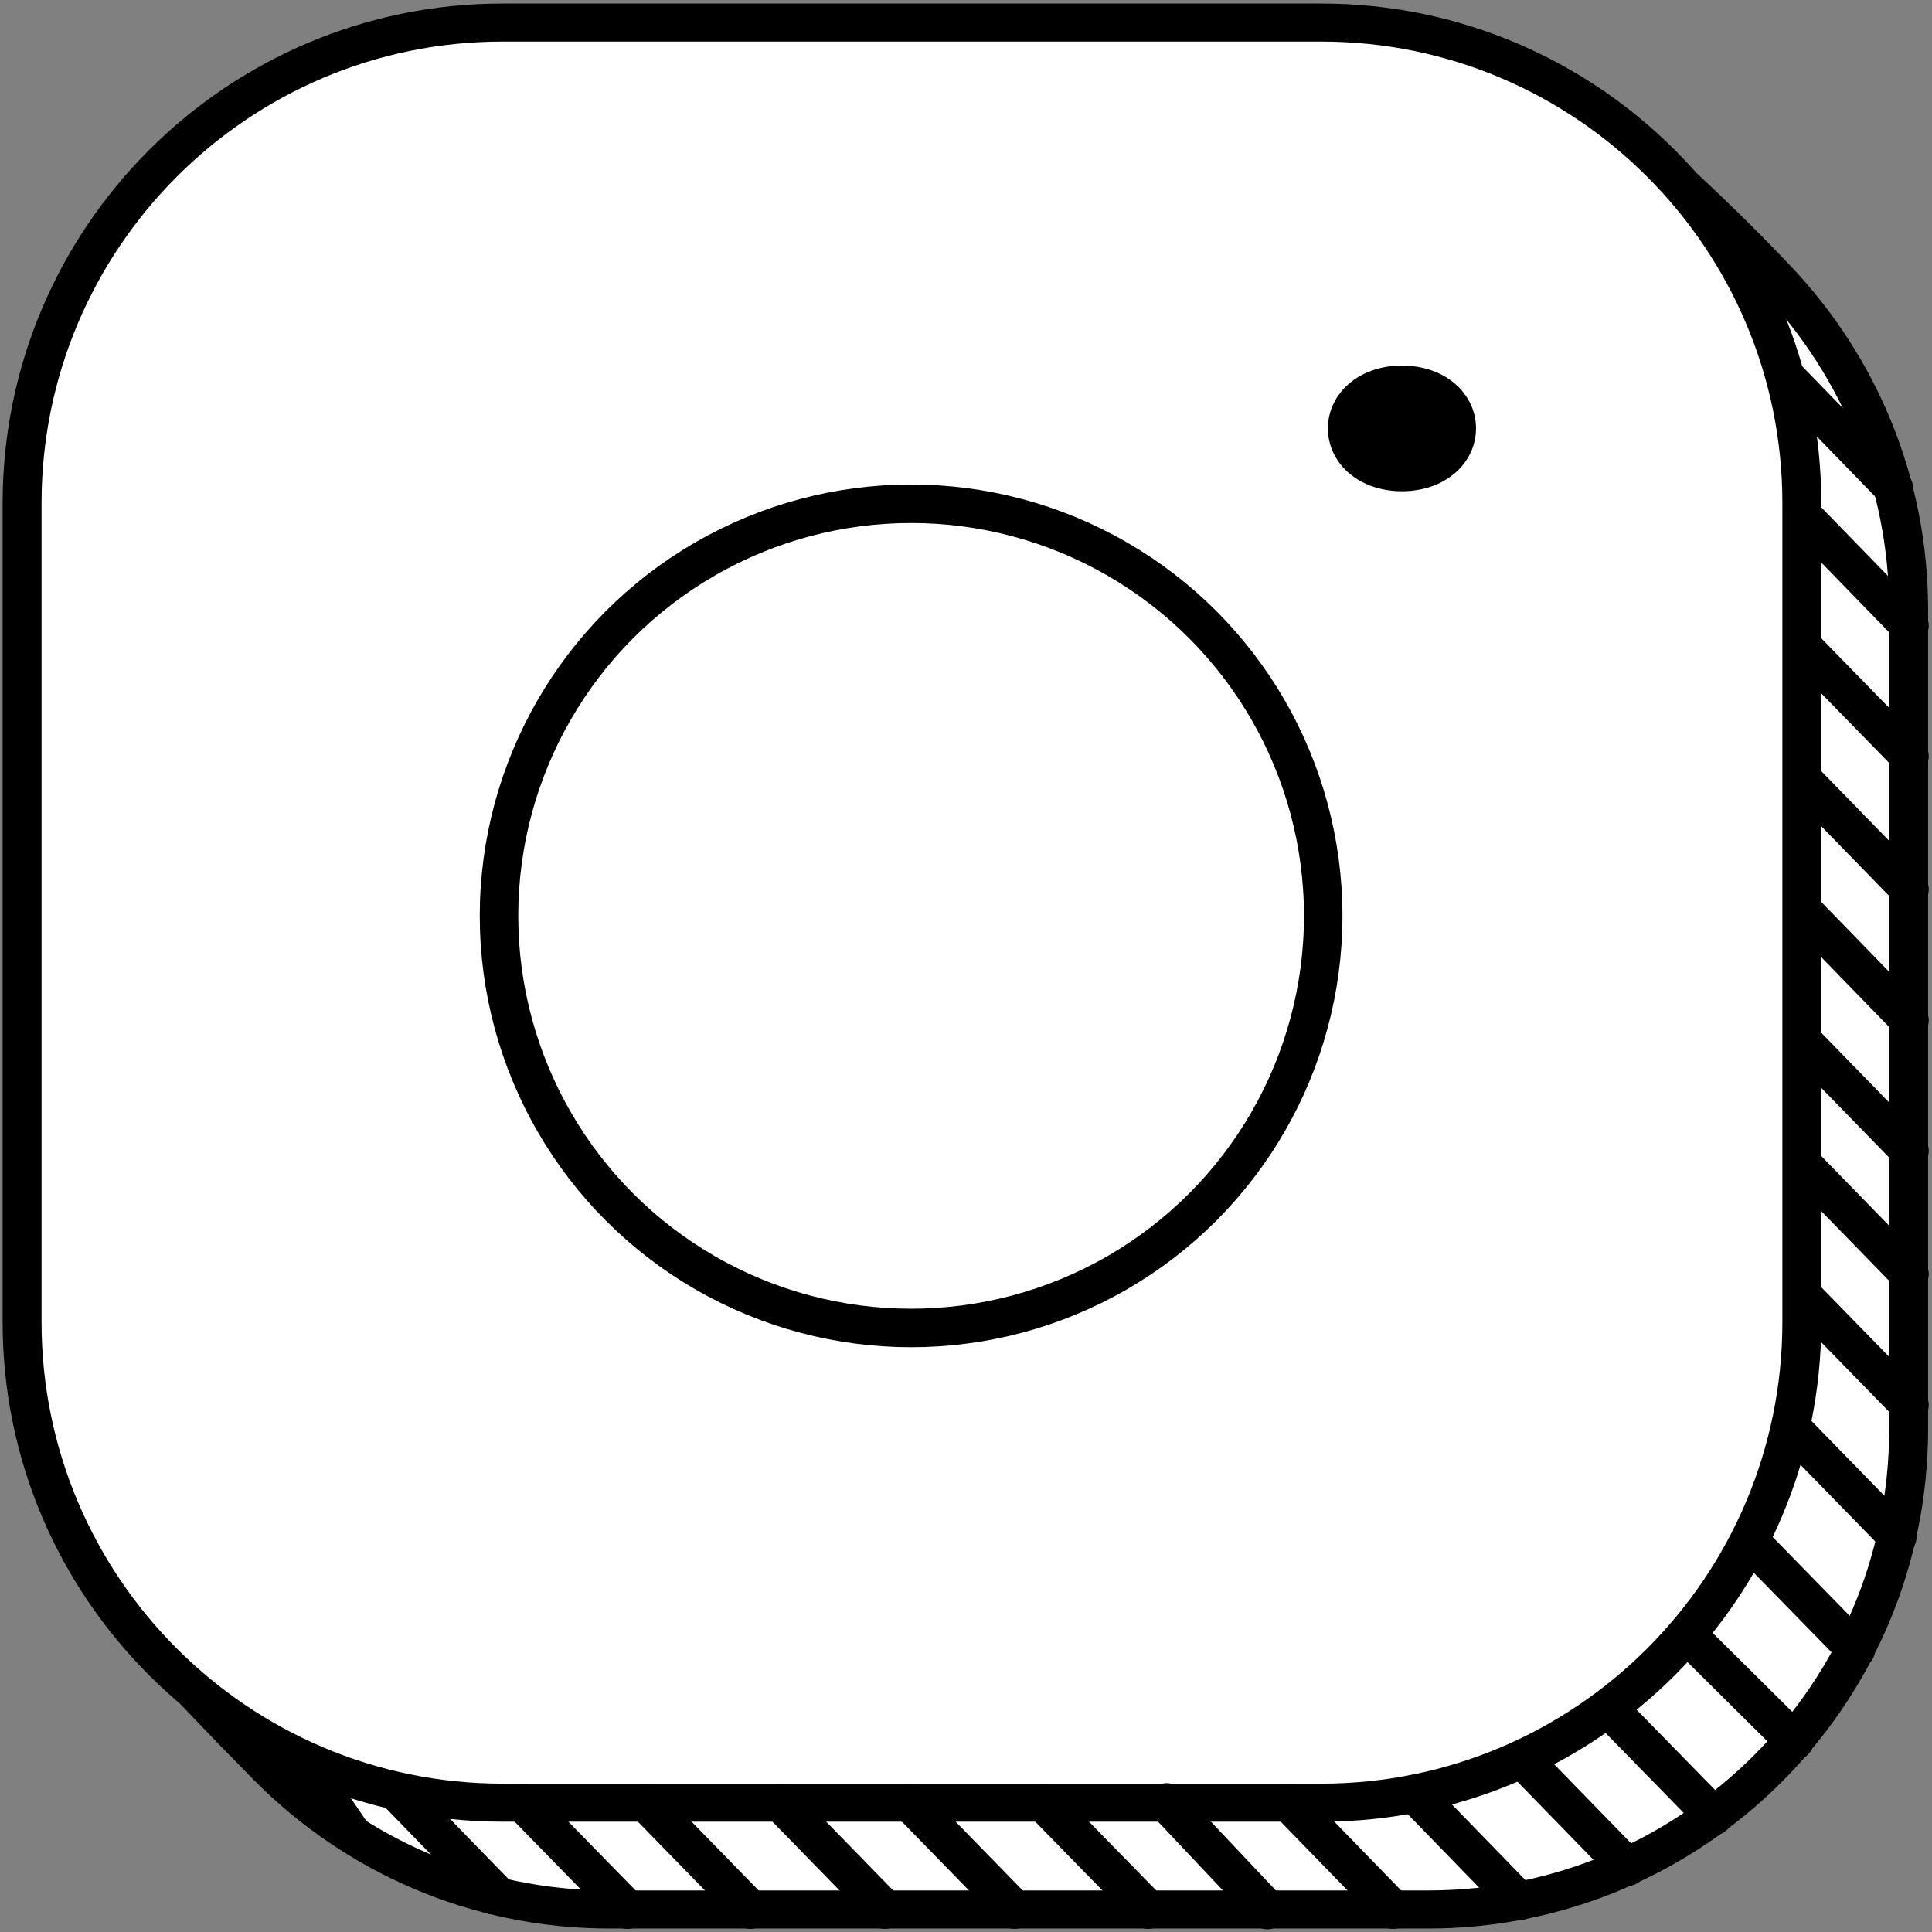
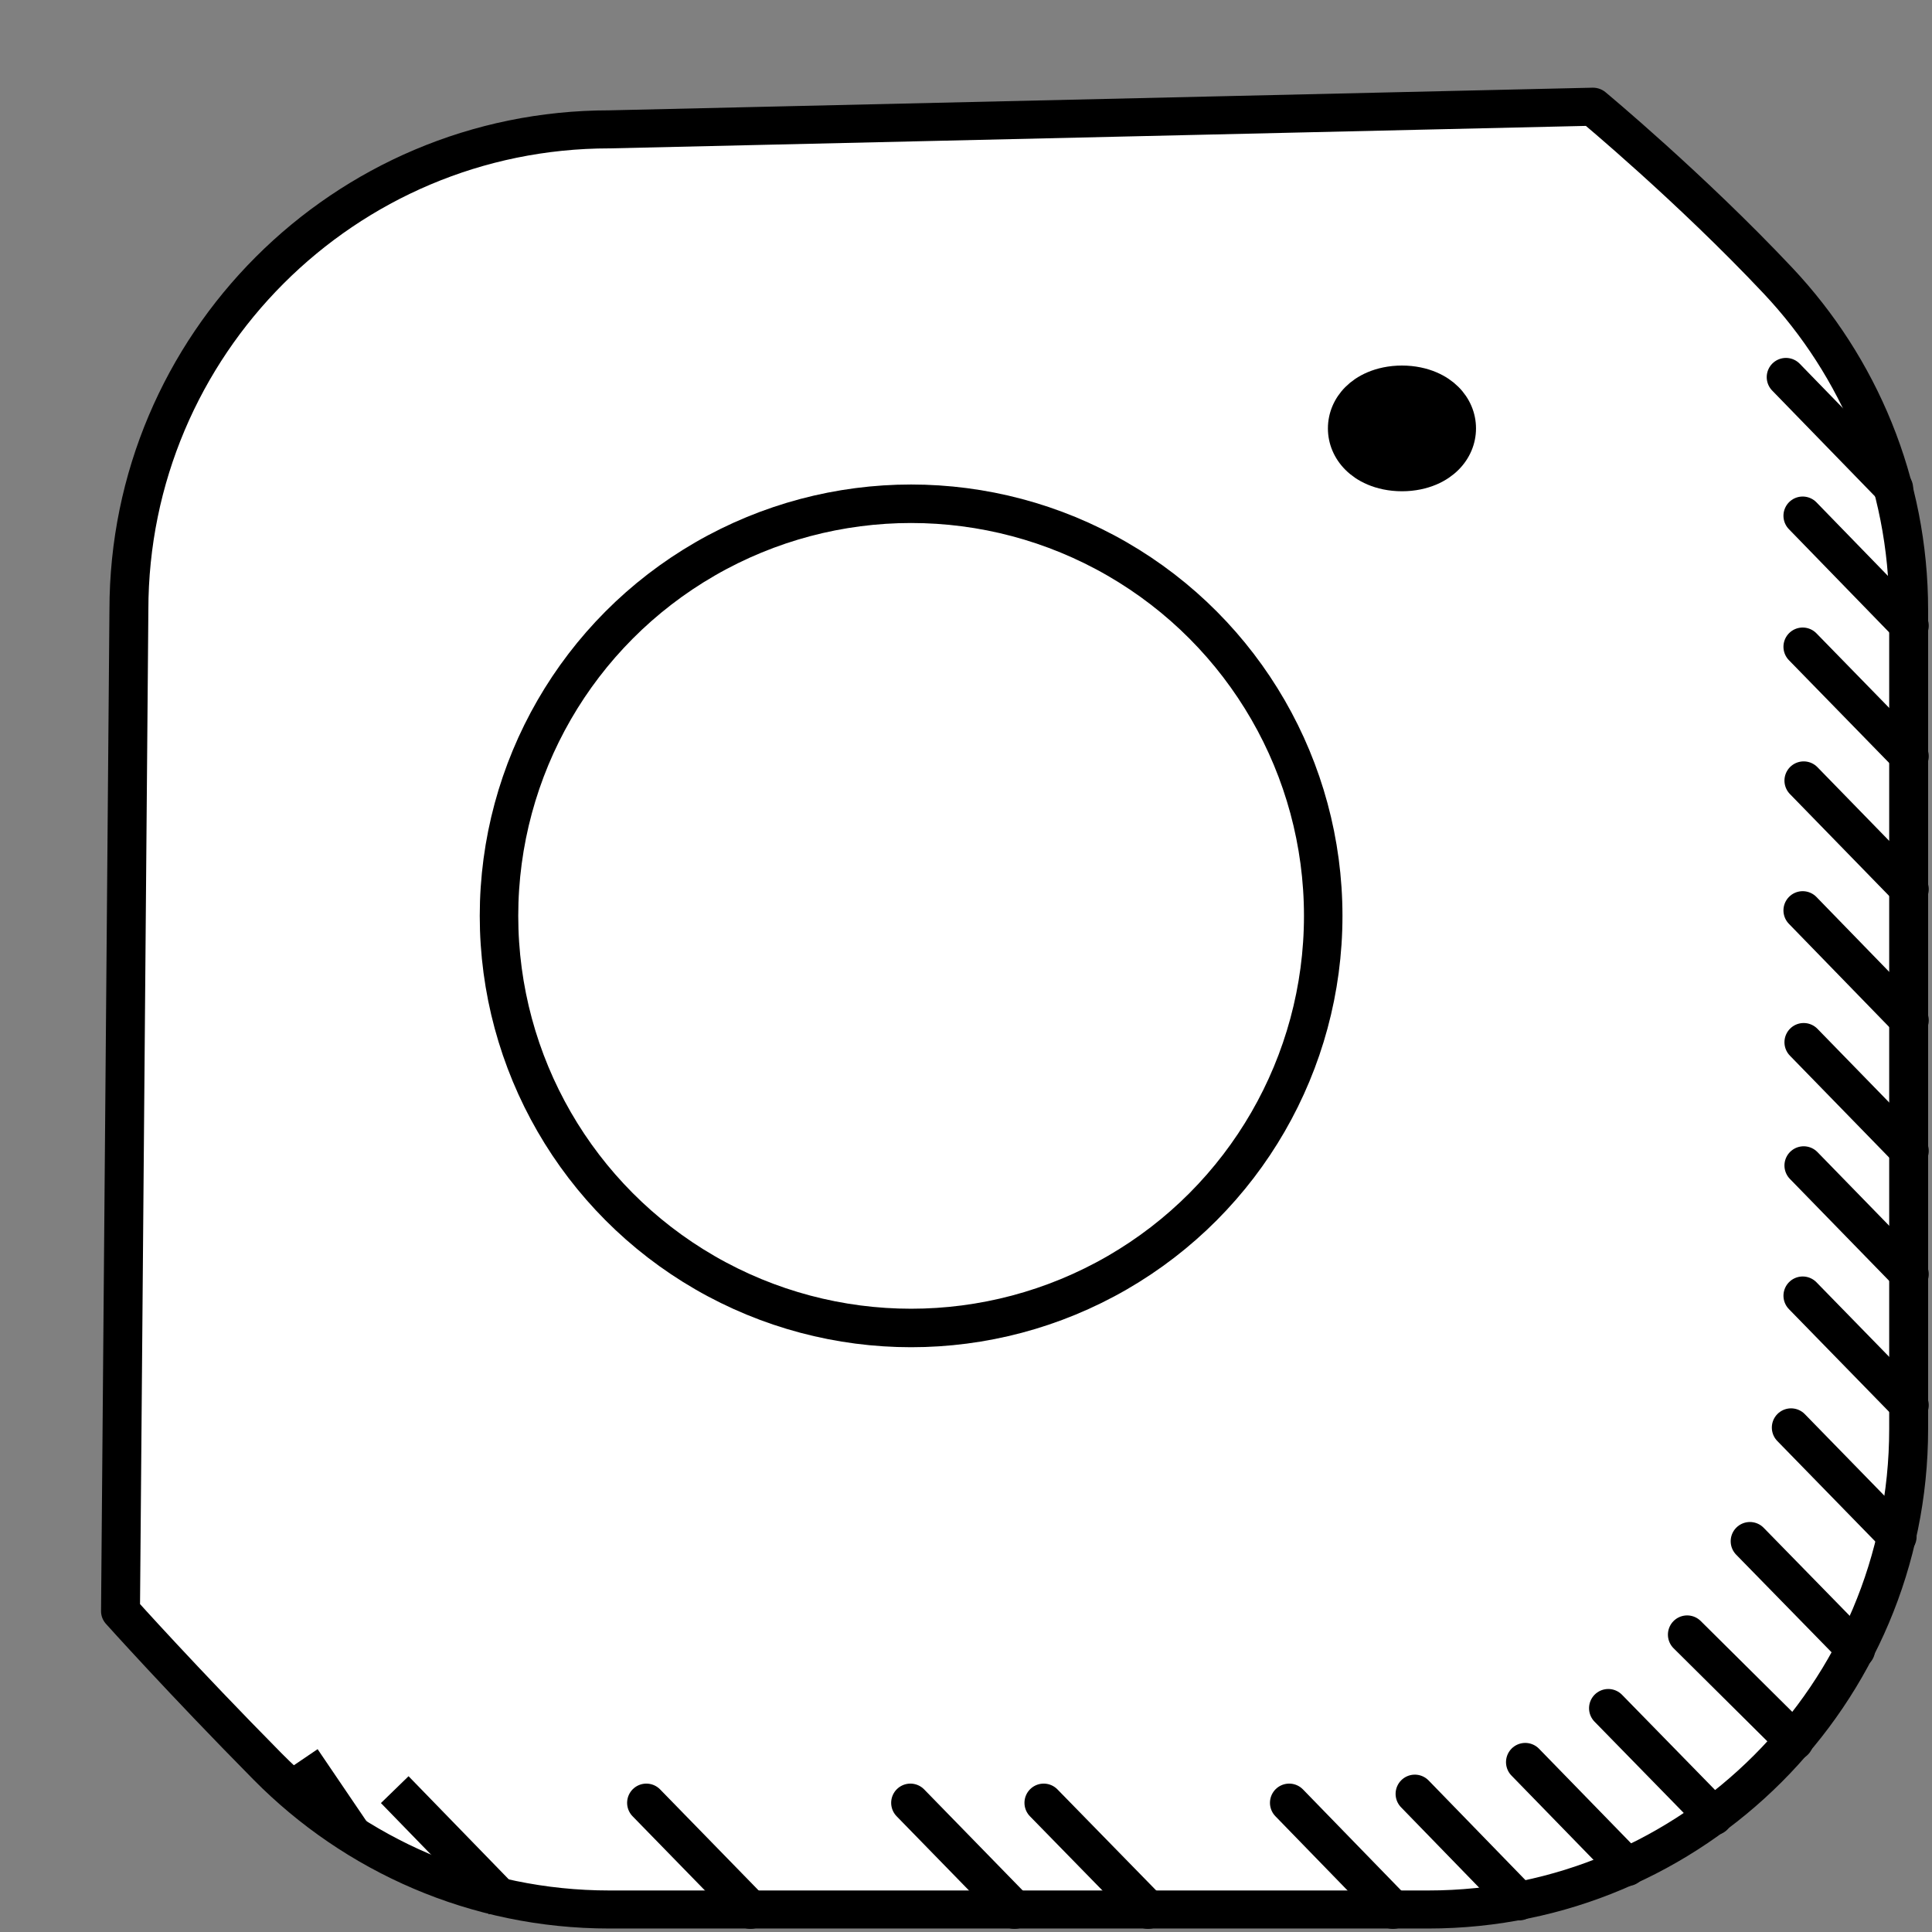
<svg xmlns="http://www.w3.org/2000/svg" height="100%" style="fill-rule:evenodd;clip-rule:evenodd;stroke-linejoin:round;stroke-miterlimit:2;" version="1.1" viewBox="0 0 512 512" width="100%" xml:space="preserve">
  <rect x="0" y="0" width="512" height="512" fill="#808080" stroke="none" />
  <g transform="matrix(2.058,0,0,2.058,-1.202,-3.259)">
    <g transform="matrix(1.326,0,0,1.296,-233.735,-169.039)">
      <path d="M362.065,192.263C362.065,179.602 357.24,168.085 349.371,159.535C340.859,150.285 331.402,142.256 331.402,142.256L235.895,144.506C210.14,144.506 189.229,165.905 189.229,192.263L188.414,291.744C188.414,291.744 194.376,298.556 202.707,307.184C211.169,315.947 222.917,321.381 235.895,321.381L315.399,321.381C341.155,321.381 362.065,299.982 362.065,273.625L362.065,192.263Z" style="fill:white;stroke:black;stroke-width:3.78px;stroke-linecap:round;stroke-miterlimit:1.5;" />
    </g>
    <g transform="matrix(1.326,0,0,1.296,-247.49,-182.793)">
-       <path d="M362.065,192.263C362.065,165.905 341.155,144.506 315.399,144.506L235.895,144.506C210.14,144.506 189.229,165.905 189.229,192.263L189.229,273.625C189.229,299.982 210.14,321.381 235.895,321.381L315.399,321.381C341.155,321.381 362.065,299.982 362.065,273.625L362.065,192.263Z" style="fill:white;stroke:black;stroke-width:3.78px;stroke-linecap:round;stroke-miterlimit:1.5;" />
-     </g>
+       </g>
    <g transform="matrix(1.45,0,0,0.775,-263.688,-77.182)">
      <ellipse cx="306.761" cy="172.815" rx="4.446" ry="8.315" style="stroke:black;stroke-width:4.26px;stroke-linecap:round;stroke-miterlimit:1.5;" />
    </g>
    <g transform="matrix(1.441,0,0,1.441,-312.795,-146.422)">
      <circle cx="298.892" cy="184.554" r="36.827" style="fill:white;stroke:black;stroke-width:3.44px;stroke-linecap:round;stroke-miterlimit:1.5;" />
    </g>
    <g transform="matrix(1.415,0,0,1.415,-21.25,129.951)">
      <path d="M168.968,58.04L178.722,67.719" style="fill:none;stroke:black;stroke-width:3.5px;stroke-linecap:round;stroke-linejoin:miter;stroke-miterlimit:5;" />
    </g>
    <g transform="matrix(1.415,0,0,1.415,-13.574,117.517)">
      <path d="M169.255,58.327L178.898,68.193" style="fill:none;stroke:black;stroke-width:3.5px;stroke-linecap:round;stroke-linejoin:miter;stroke-miterlimit:5;" />
    </g>
    <g transform="matrix(1.415,0,0,1.415,-7.706,103.45)">
      <path d="M168.853,57.925L178.528,67.845" style="fill:none;stroke:black;stroke-width:3.5px;stroke-linecap:round;stroke-linejoin:miter;stroke-miterlimit:5;" />
    </g>
    <g transform="matrix(1.415,0,0,1.415,-6.073,86.605)">
      <path d="M168.757,57.829L178.477,67.792" style="fill:none;stroke:black;stroke-width:3.5px;stroke-linecap:round;stroke-linejoin:miter;stroke-miterlimit:5;" />
    </g>
    <g transform="matrix(1.415,0,0,1.415,-6.073,69.76)">
      <path d="M168.847,57.885L178.477,67.772" style="fill:none;stroke:black;stroke-width:3.5px;stroke-linecap:round;stroke-linejoin:miter;stroke-miterlimit:5;" />
    </g>
    <g transform="matrix(1.415,0,0,1.415,-6.073,53.887)">
      <path d="M168.847,57.885L178.477,67.772" style="fill:none;stroke:black;stroke-width:3.5px;stroke-linecap:round;stroke-linejoin:miter;stroke-miterlimit:5;" />
    </g>
    <g transform="matrix(1.415,0,0,1.415,-6.073,37.042)">
      <path d="M168.756,57.792L178.477,67.795" style="fill:none;stroke:black;stroke-width:3.5px;stroke-linecap:round;stroke-linejoin:miter;stroke-miterlimit:5;" />
    </g>
    <g transform="matrix(1.415,0,0,1.415,-6.073,20.197)">
      <path d="M168.847,57.885L178.477,67.772" style="fill:none;stroke:black;stroke-width:3.5px;stroke-linecap:round;stroke-linejoin:miter;stroke-miterlimit:5;" />
    </g>
    <g transform="matrix(1.415,0,0,1.415,-6.073,3.041)">
      <path d="M168.756,57.828L178.477,67.792" style="fill:none;stroke:black;stroke-width:3.5px;stroke-linecap:round;stroke-linejoin:miter;stroke-miterlimit:5;" />
    </g>
    <g transform="matrix(1.415,0,0,1.415,-6.073,-13.777)">
      <path d="M168.756,57.792L178.477,67.795" style="fill:none;stroke:black;stroke-width:3.5px;stroke-linecap:round;stroke-linejoin:miter;stroke-miterlimit:5;" />
    </g>
    <g transform="matrix(1.415,0,0,1.415,-8.366,-31.768)">
      <path d="M168.854,57.892L178.678,68.002" style="fill:none;stroke:black;stroke-width:3.5px;stroke-linecap:round;stroke-linejoin:miter;stroke-miterlimit:5;" />
    </g>
    <g transform="matrix(1.415,0,0,1.415,-30.979,139.854)">
      <path d="M168.666,57.738L178.257,67.552" style="fill:none;stroke:black;stroke-width:3.5px;stroke-linecap:round;stroke-linejoin:miter;stroke-miterlimit:5;" />
    </g>
    <g transform="matrix(1.415,0,0,1.415,-42.129,146.383)">
      <path d="M168.989,58.031L178.266,67.561" style="fill:none;stroke:black;stroke-width:3.5px;stroke-linecap:round;stroke-linejoin:miter;stroke-miterlimit:5;" />
    </g>
    <g transform="matrix(1.415,0,0,1.415,-56.333,150.482)">
      <path d="M168.979,58.021L178.466,67.785" style="fill:none;stroke:black;stroke-width:3.5px;stroke-linecap:round;stroke-linejoin:miter;stroke-miterlimit:5;" />
    </g>
    <g transform="matrix(1.415,0,0,1.415,-72.518,151.628)">
      <path d="M168.984,58.027L178.429,67.746" style="fill:none;stroke:black;stroke-width:3.5px;stroke-linecap:round;stroke-linejoin:miter;stroke-miterlimit:5;" />
    </g>
    <g transform="matrix(1.355,0,0,1.415,-78.05,151.628)">
-       <path d="M168.909,58.027L178.486,67.746" style="fill:none;stroke:black;stroke-width:3.58px;stroke-linecap:round;stroke-linejoin:miter;stroke-miterlimit:5;" />
-     </g>
+       </g>
    <g transform="matrix(1.415,0,0,1.415,-104.09,151.628)">
      <path d="M168.955,58.027L178.451,67.746" style="fill:none;stroke:black;stroke-width:3.5px;stroke-linecap:round;stroke-linejoin:miter;stroke-miterlimit:5;" />
    </g>
    <g transform="matrix(1.415,0,0,1.415,-121.255,151.628)">
      <path d="M168.955,58.027L178.431,67.746" style="fill:none;stroke:black;stroke-width:3.5px;stroke-linecap:round;stroke-linejoin:miter;stroke-miterlimit:5;" />
    </g>
    <g transform="matrix(1.415,0,0,1.415,-137.926,151.628)">
-       <path d="M168.955,58.027L178.431,67.746" style="fill:none;stroke:black;stroke-width:3.5px;stroke-linecap:round;stroke-linejoin:miter;stroke-miterlimit:5;" />
-     </g>
+       </g>
    <g transform="matrix(1.415,0,0,1.415,-155.257,151.628)">
      <path d="M168.955,58.027L178.431,67.746" style="fill:none;stroke:black;stroke-width:3.5px;stroke-linecap:round;stroke-linejoin:miter;stroke-miterlimit:5;" />
    </g>
    <g transform="matrix(1.415,0,0,1.415,-171.13,151.628)">
-       <path d="M168.955,58.027L178.451,67.746" style="fill:none;stroke:black;stroke-width:3.5px;stroke-linecap:round;stroke-linejoin:miter;stroke-miterlimit:5;" />
-     </g>
+       </g>
    <g transform="matrix(1.817,0,0,1.817,-257.475,124.703)">
      <path d="M170,59.072L177.667,66.962" style="fill:none;stroke:black;stroke-width:2.73px;stroke-linejoin:miter;stroke-miterlimit:5;" />
    </g>
    <g transform="matrix(1.007,0.178,-0.178,1.007,-121.245,138.471)">
      <path d="M170,59.072L177.667,66.962" style="fill:none;stroke:black;stroke-width:4.85px;stroke-linejoin:miter;stroke-miterlimit:5;" />
    </g>
  </g>
</svg>